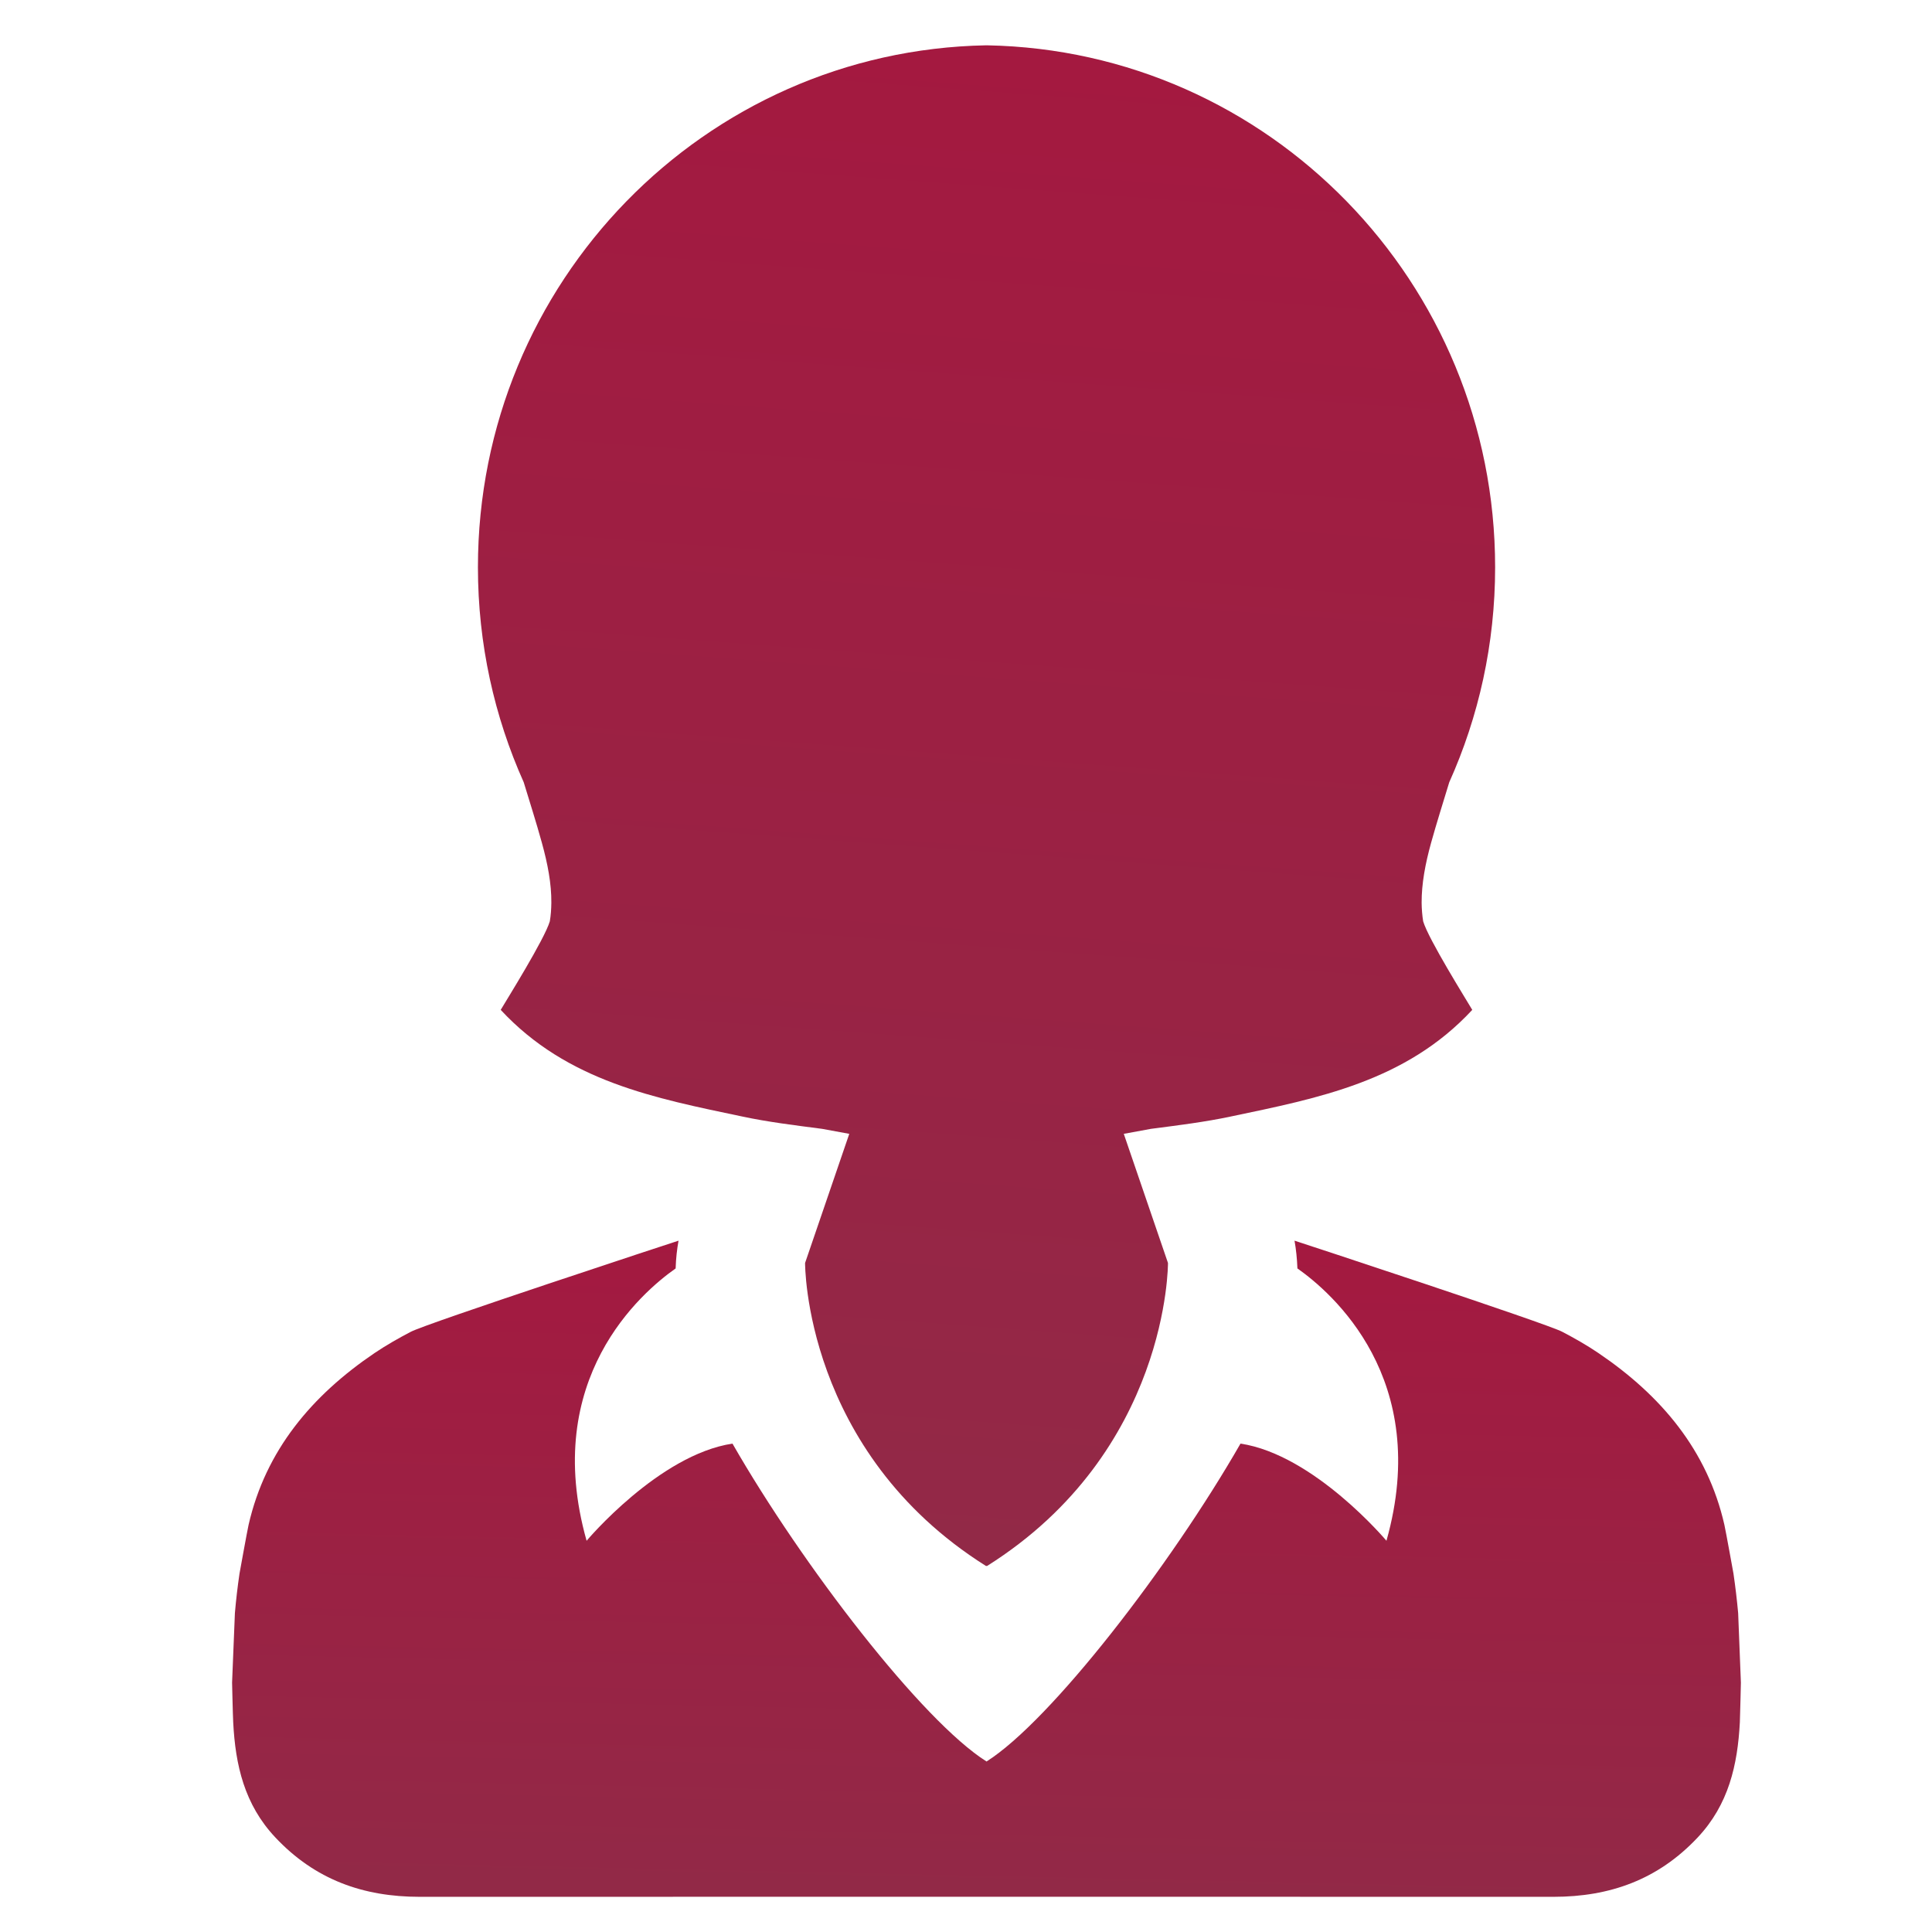
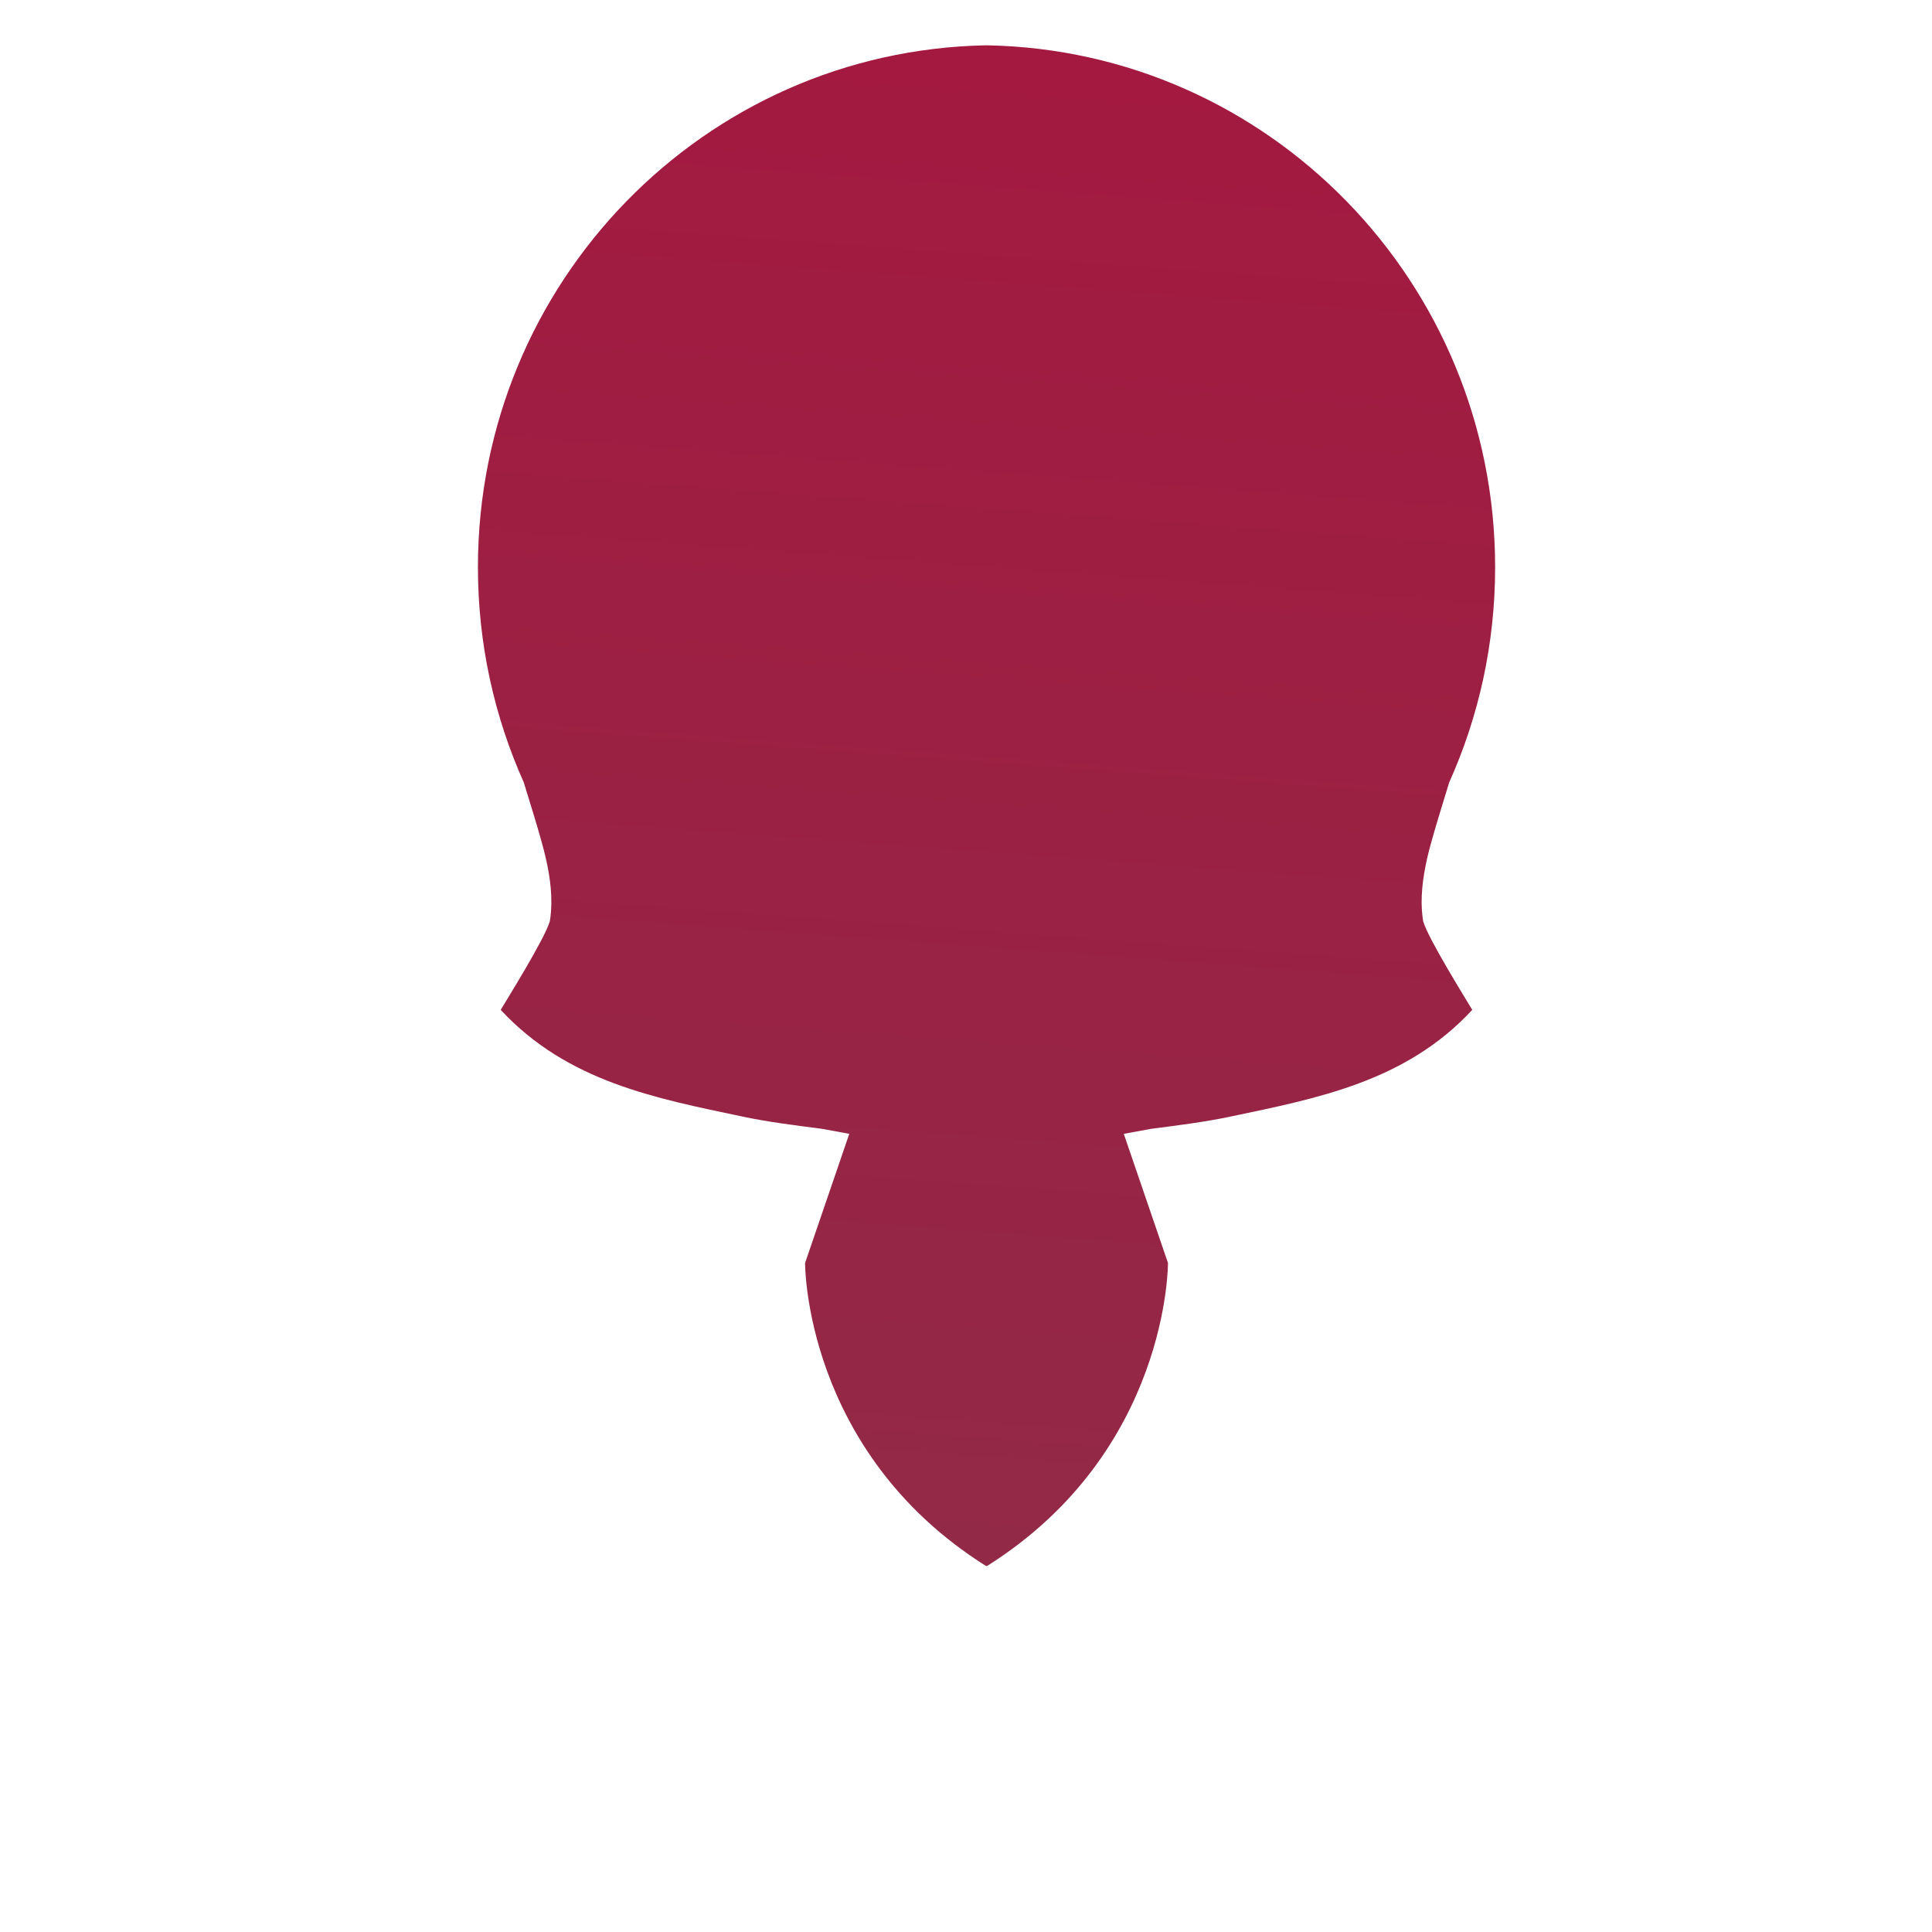
<svg xmlns="http://www.w3.org/2000/svg" width="24" height="24" viewBox="0 0 24 24" fill="none">
  <g clip-path="url(#clip0_22_907)">
-     <path d="M21.592 20.039C21.577 19.875 21.558 19.712 21.534 19.549C21.534 19.549 21.439 19.022 21.421 18.942C21.21 18.015 20.634 17.335 19.856 16.808C19.711 16.71 19.56 16.624 19.407 16.544C19.206 16.438 16.16 15.437 16.081 15.412C16.1 15.517 16.112 15.632 16.117 15.757C16.541 16.055 17.791 17.129 17.223 19.14C17.223 19.14 16.326 18.071 15.41 17.933C14.538 19.453 13.054 21.377 12.255 21.882C11.455 21.377 9.971 19.453 9.099 17.933C8.184 18.071 7.287 19.14 7.287 19.14C6.719 17.129 7.969 16.055 8.393 15.757C8.397 15.632 8.41 15.517 8.429 15.412C8.349 15.437 5.304 16.438 5.103 16.544C4.95 16.624 4.799 16.71 4.653 16.808C3.875 17.335 3.3 18.015 3.088 18.942C3.07 19.022 2.975 19.549 2.975 19.549C2.951 19.712 2.932 19.875 2.918 20.039C2.917 20.046 2.883 20.897 2.883 20.902C2.883 20.902 2.892 21.301 2.897 21.396C2.924 21.925 3.035 22.417 3.422 22.827C3.914 23.35 4.512 23.563 5.213 23.563C7.56 23.562 9.907 23.562 12.255 23.562C14.602 23.562 16.95 23.562 19.297 23.563C19.998 23.563 20.596 23.35 21.088 22.827C21.474 22.417 21.585 21.925 21.613 21.396C21.617 21.301 21.626 20.902 21.626 20.902C21.626 20.897 21.592 20.046 21.592 20.039Z" fill="url(#paint0_linear_22_907)" />
    <path d="M6.731 10.468C6.804 10.731 6.851 10.979 6.849 11.214C6.848 11.293 6.843 11.37 6.83 11.445C6.764 11.668 6.295 12.418 6.22 12.545C7.047 13.436 8.142 13.643 9.222 13.87C9.541 13.938 9.867 13.978 10.213 14.023C10.324 14.043 10.437 14.064 10.55 14.085L10.001 15.689C10.001 15.689 9.985 18.029 12.248 19.453H12.262C14.524 18.029 14.509 15.689 14.509 15.689L13.96 14.085C14.073 14.064 14.185 14.043 14.297 14.023C14.643 13.978 14.968 13.938 15.288 13.87C16.368 13.643 17.463 13.436 18.289 12.545C18.215 12.419 17.745 11.668 17.679 11.445C17.667 11.37 17.661 11.293 17.66 11.214C17.659 10.979 17.705 10.731 17.778 10.468C17.848 10.217 17.927 9.968 18.003 9.718C18.369 8.903 18.573 7.999 18.573 7.047C18.573 3.505 15.758 0.628 12.262 0.563V0.563C12.259 0.563 12.257 0.563 12.255 0.563C12.252 0.563 12.25 0.563 12.248 0.563V0.563C8.752 0.628 5.937 3.505 5.937 7.047C5.937 7.999 6.141 8.903 6.506 9.718C6.582 9.968 6.662 10.217 6.731 10.468Z" fill="url(#paint1_linear_22_907)" />
  </g>
  <defs>
    <linearGradient id="paint0_linear_22_907" x1="12.618" y1="15.412" x2="12.443" y2="23.56" gradientUnits="userSpaceOnUse">
      <stop stop-color="#A41940" />
      <stop offset="1" stop-color="#922947" />
    </linearGradient>
    <linearGradient id="paint1_linear_22_907" x1="12.5" y1="0.563" x2="11.111" y2="19.352" gradientUnits="userSpaceOnUse">
      <stop stop-color="#A41940" />
      <stop offset="1" stop-color="#922947" />
    </linearGradient>
    <clipPath id="clip0_22_907">
      <rect width="23" height="23" fill="white" transform="translate(0.755 0.563)" />
    </clipPath>
  </defs>
</svg>